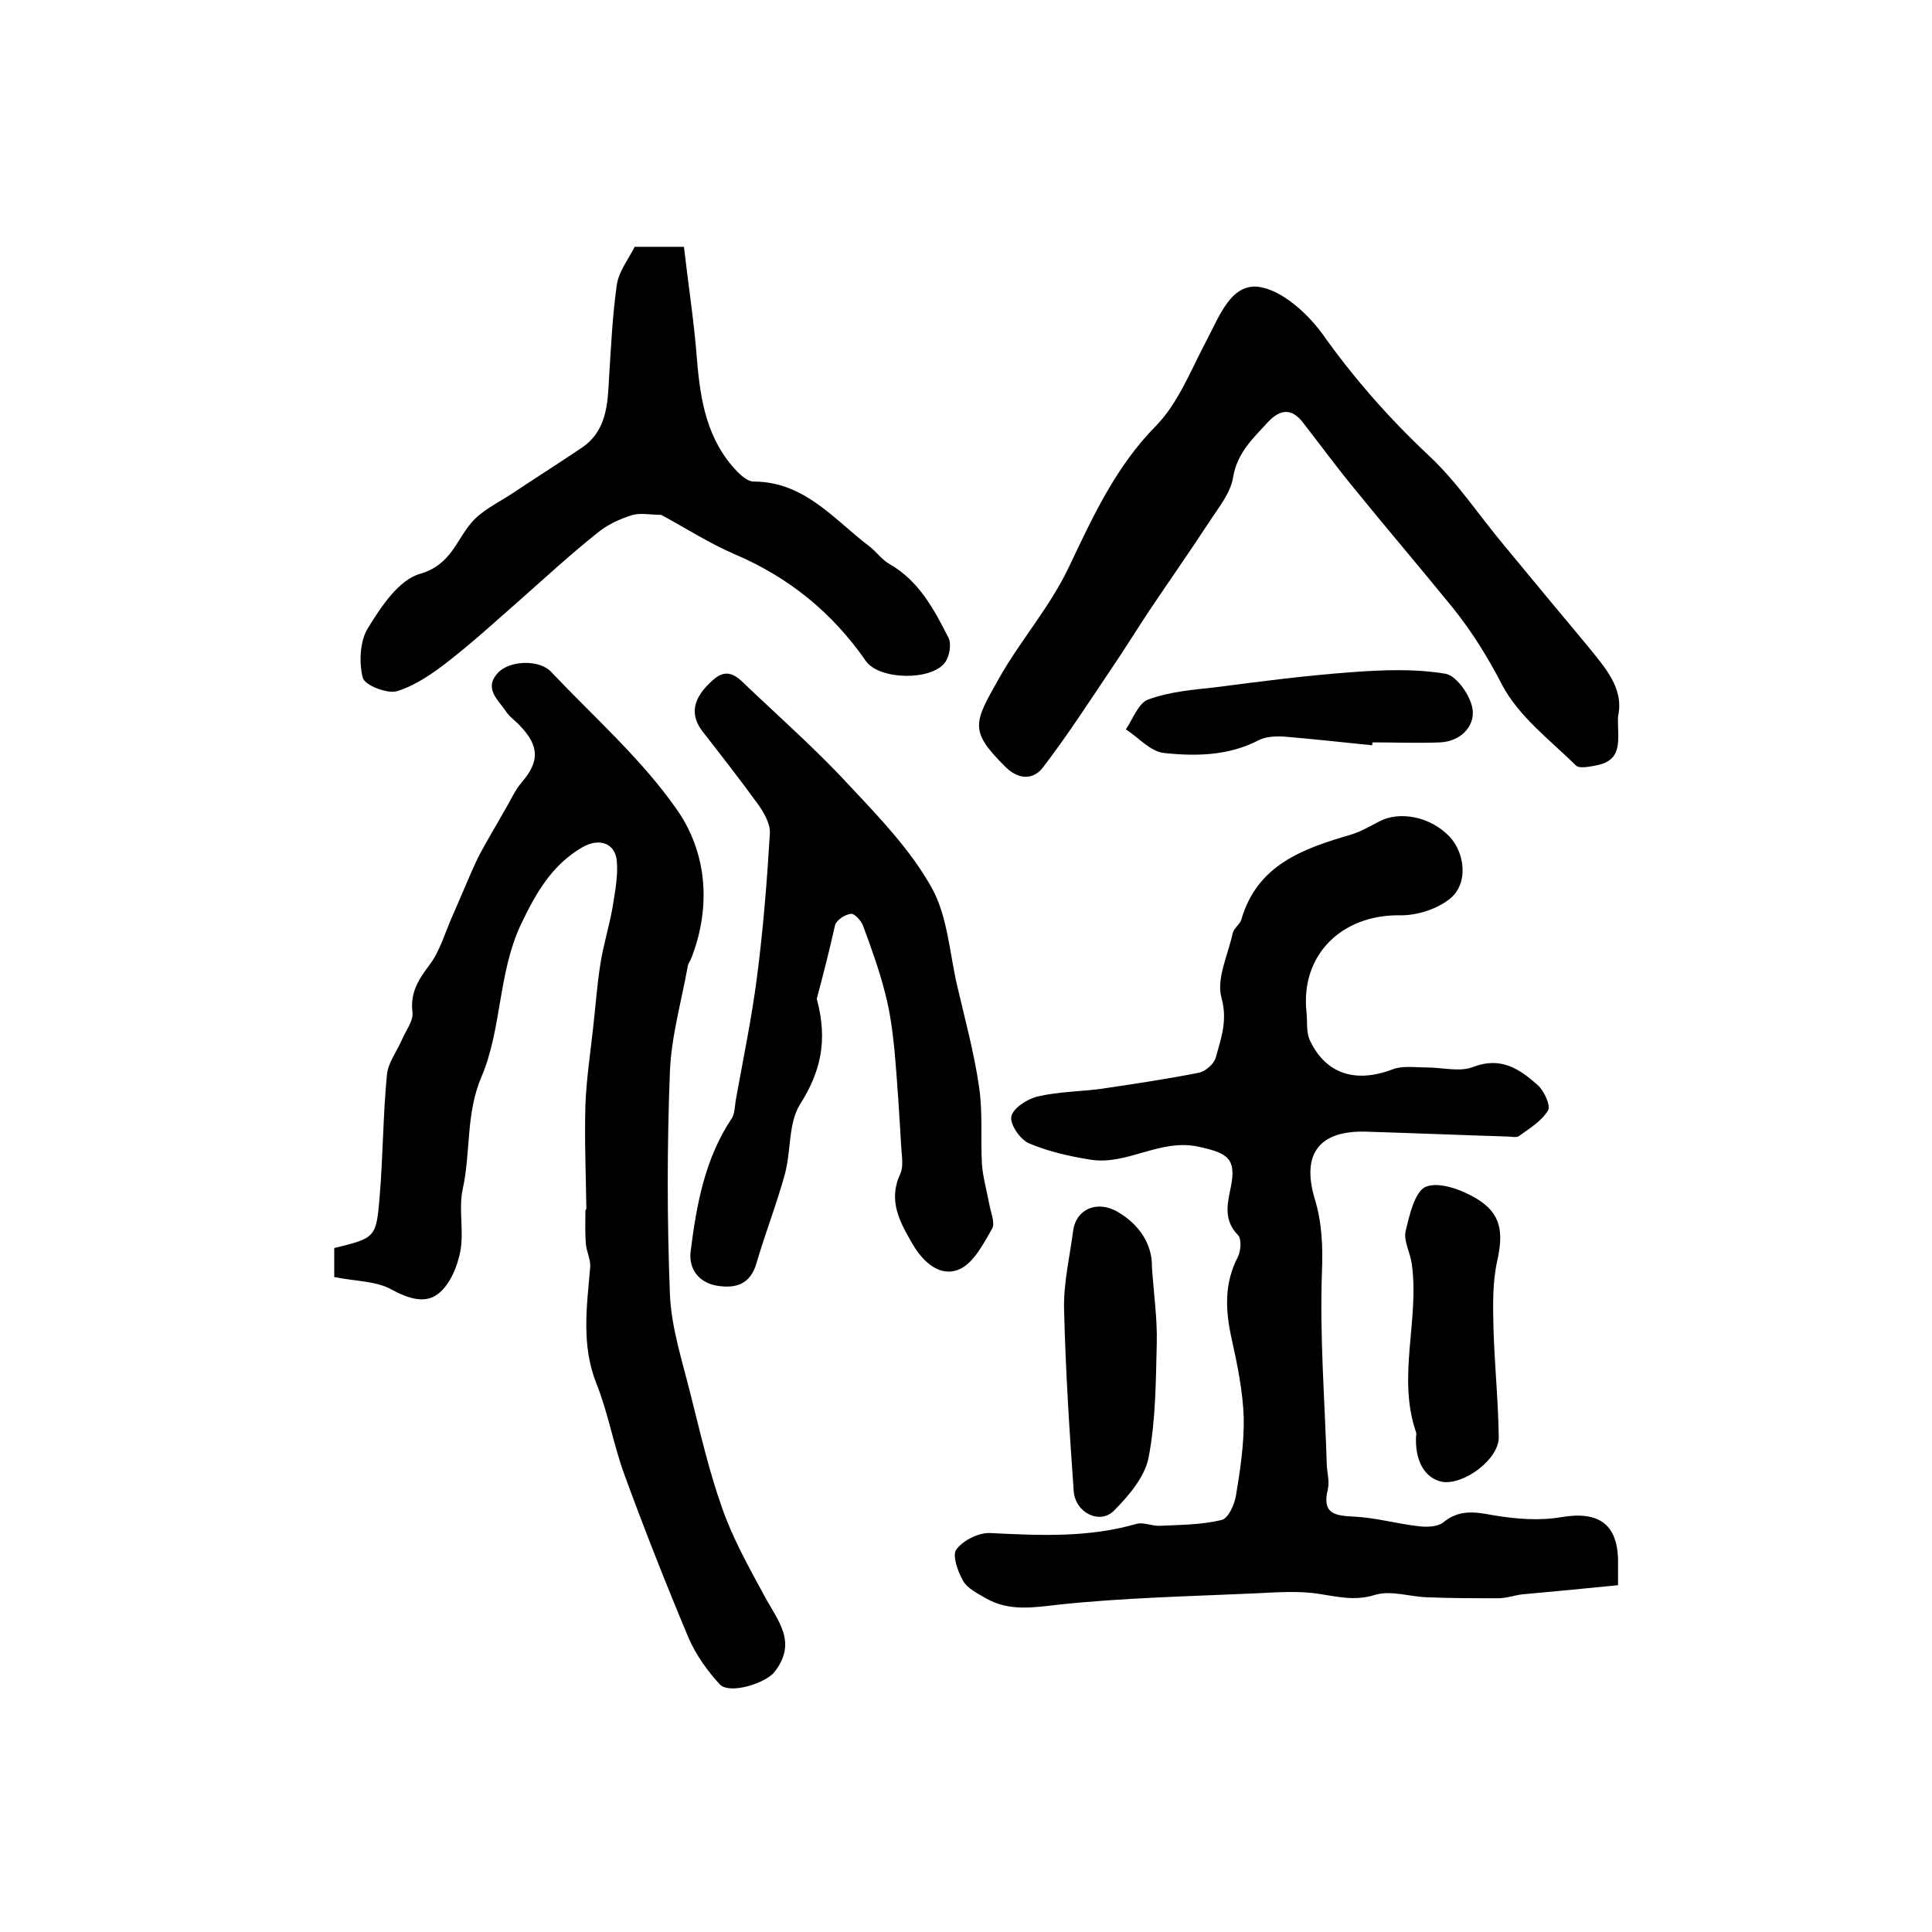
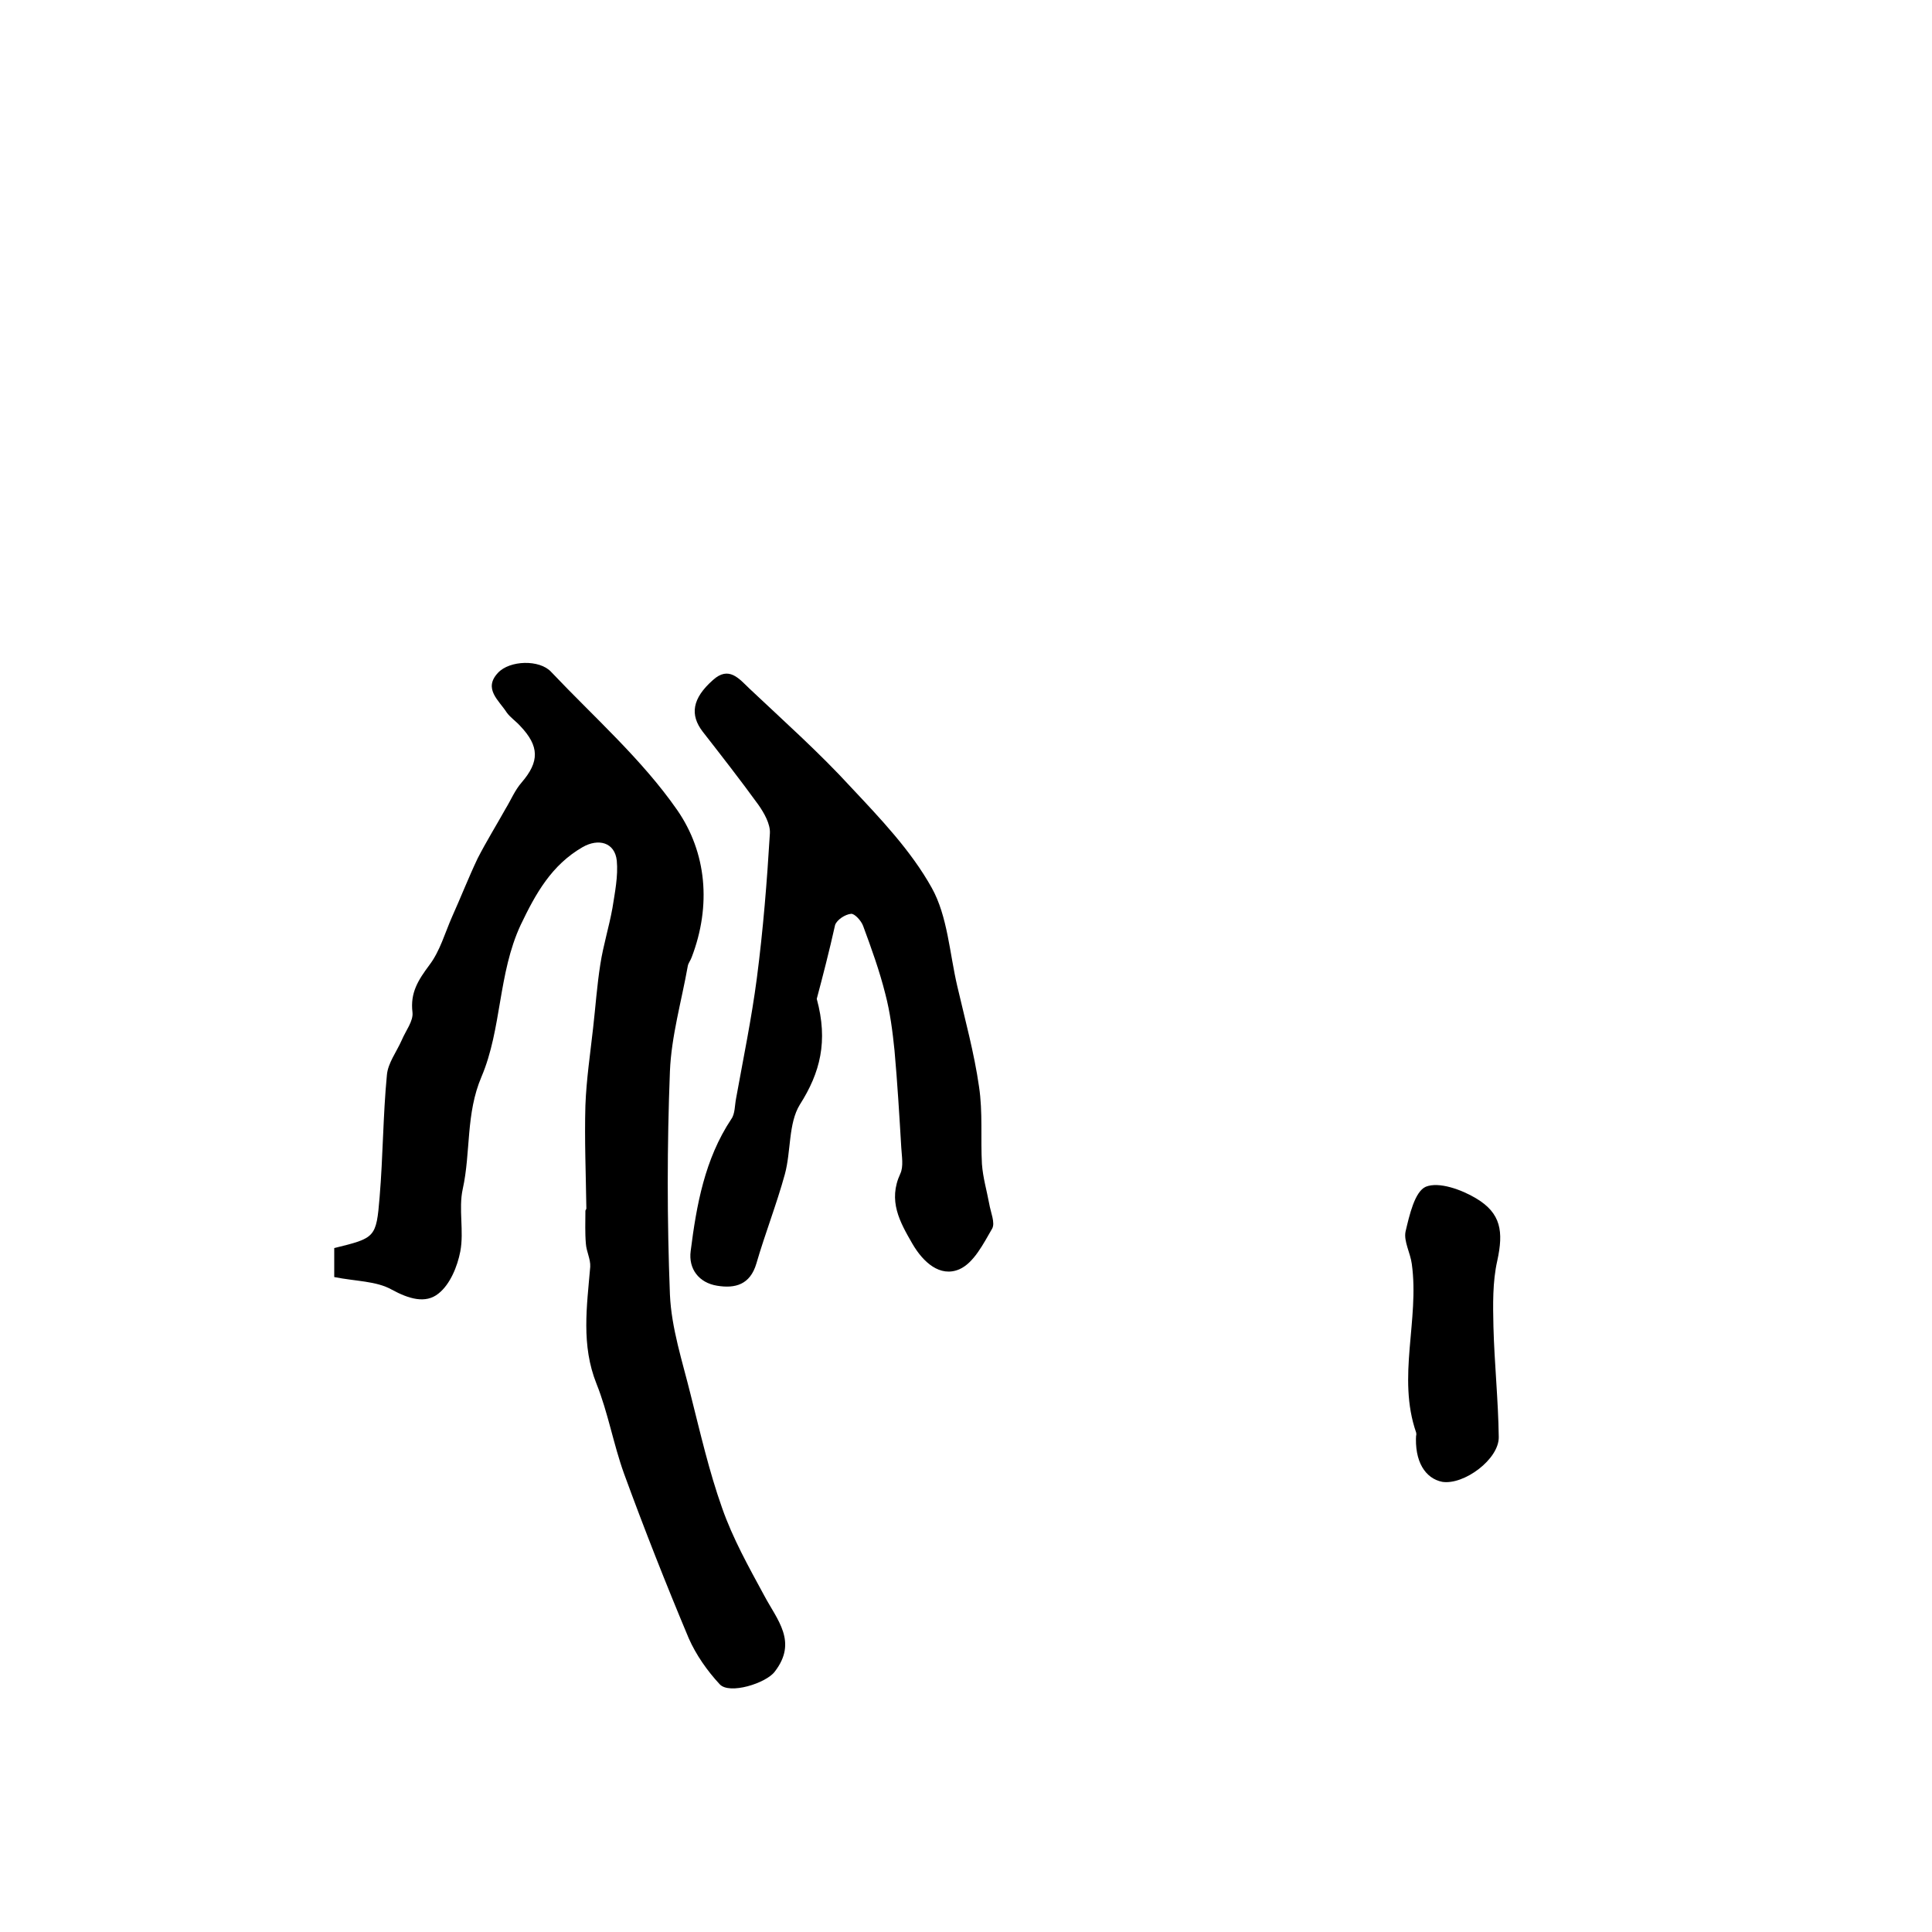
<svg xmlns="http://www.w3.org/2000/svg" version="1.1" id="图层_1" x="0px" y="0px" viewBox="0 0 400 400" style="enable-background:new 0 0 400 400;" xml:space="preserve">
  <style type="text/css">
	.st0{fill:#FFFFFF;}
</style>
  <g>
-     <path d="M335,328.2c-6.9,0.7-13.4,1.3-19.9,1.9c-1.6,0.2-3.2,0.8-4.9,0.8c-4.9,0-9.8,0-14.7-0.2c-3.6-0.1-7.5-1.5-10.8-0.5   c-4.2,1.3-7.6,0.4-11.6-0.2c-4.4-0.7-9-0.3-13.5-0.1c-13.4,0.6-26.9,0.9-40.2,2.3c-5.4,0.6-10.4,1.5-15.3-1.3c-1.7-1-3.8-2-4.7-3.6   c-1.1-1.9-2.3-5.3-1.4-6.5c1.4-1.9,4.6-3.5,7-3.4c10.2,0.5,20.3,1,30.3-1.9c1.5-0.4,3.2,0.5,4.9,0.4c4.2-0.2,8.6-0.2,12.7-1.2   c1.4-0.3,2.7-3.2,3-5.1c0.9-5.4,1.7-10.8,1.6-16.2c-0.2-5.4-1.3-10.8-2.5-16.2c-1.3-5.9-1.6-11.4,1.3-17c0.6-1.2,0.8-3.7,0-4.5   c-3-3.1-2.2-6.4-1.5-9.8c1.3-6.2-0.8-7.2-6.7-8.5c-8-1.7-14.7,3.9-22.3,2.7c-4.4-0.7-8.8-1.7-12.8-3.4c-1.8-0.8-4-4-3.6-5.6   c0.4-1.7,3.3-3.6,5.5-4.1c4.3-1,8.9-1,13.3-1.6c6.7-1,13.4-2,20-3.3c1.4-0.3,3.1-1.8,3.5-3.1c1.1-4,2.5-7.7,1.2-12.4   c-1.1-3.9,1.3-8.8,2.3-13.3c0.2-1.1,1.5-1.9,1.8-2.9c3.3-11.4,12.8-14.7,22.7-17.6c2-0.6,3.9-1.7,5.8-2.7c4.3-2.3,10.7-1,14.6,3.1   c3.2,3.4,3.9,9.6,0.3,12.7c-2.7,2.3-7.1,3.7-10.7,3.6c-12-0.1-20.5,8.3-19.2,20.1c0.2,1.9-0.1,4.1,0.7,5.8c3.3,7,9.5,8.9,17.1,6   c2.1-0.8,4.6-0.4,7-0.4c3.3,0,6.9,1,9.7-0.1c5.7-2.2,9.6,0.4,13.3,3.7c1.4,1.2,2.8,4.3,2.2,5.3c-1.3,2.2-3.8,3.7-6,5.3   c-0.5,0.4-1.6,0.1-2.5,0.1c-9.7-0.3-19.4-0.7-29.1-1c-9.7-0.3-13.5,4.5-10.7,13.9c1.5,4.9,1.7,9.8,1.5,15   c-0.5,13.4,0.6,26.8,1,40.2c0.1,1.7,0.6,3.4,0.2,5c-1.2,5,1.4,5.4,5.4,5.6c4.5,0.2,9,1.5,13.5,2c1.7,0.2,3.9,0.1,5-0.8   c3.3-2.7,6.5-2.2,10.3-1.5c4.7,0.8,9.6,1.2,14.2,0.4c7.8-1.3,11.8,1.5,11.7,9.6C335,324.6,335,325.6,335,328.2z" />
    <path d="M69.2,264.4c0-1.8,0-4,0-6c8.5-2.1,8.7-2.1,9.4-10.6c0.7-8.4,0.7-16.9,1.5-25.2c0.2-2.5,2-4.8,3.1-7.3   c0.8-1.9,2.4-3.9,2.2-5.7c-0.5-4.1,1.2-6.7,3.5-9.8c2.2-2.9,3.2-6.6,4.7-10c1.8-4,3.4-8.1,5.3-12.1c1.8-3.5,3.9-6.9,5.8-10.3   c1.1-1.8,1.9-3.8,3.3-5.4c3.7-4.3,3.7-7.5-0.3-11.7c-0.9-1-2.1-1.8-2.8-2.8c-1.6-2.5-4.9-4.9-1.8-8.2c2.4-2.6,8.6-2.8,11-0.2   c8.9,9.4,18.8,18.1,26.1,28.6c6.1,8.8,7.1,19.8,3,30.5c-0.2,0.6-0.7,1.2-0.8,1.8c-1.3,7.3-3.4,14.5-3.7,21.8   c-0.6,15.4-0.6,30.8,0,46.2c0.3,7,2.6,13.9,4.3,20.8c2,7.9,3.8,15.8,6.5,23.4c2.2,6.3,5.5,12.2,8.7,18.1c2.7,5.1,7,9.6,2.2,15.8   c-1.8,2.4-9.4,4.8-11.4,2.6c-2.6-2.8-4.9-6.1-6.4-9.5c-4.7-11.2-9.2-22.6-13.4-34.1c-2.2-6.1-3.3-12.6-5.7-18.6   c-3.2-8-2-16-1.3-24.2c0.1-1.6-0.8-3.2-0.9-4.8c-0.2-2.3-0.1-4.5-0.1-6.8c0-0.2,0.2-0.3,0.2-0.5c-0.1-7.1-0.4-14.2-0.2-21.3   c0.2-5.4,1-10.7,1.6-16.1c0.5-4.4,0.8-8.8,1.5-13.2c0.6-3.9,1.8-7.7,2.5-11.6c0.5-3.2,1.2-6.6,0.9-9.8c-0.4-3.8-3.8-4.7-7.1-2.8   c-6.4,3.7-9.7,9.6-12.8,16.1c-4.7,10.1-3.9,21.5-8.1,31.4c-3.3,7.7-2.2,15.6-3.9,23.3c-0.9,4.1,0.3,8.7-0.5,12.9   c-0.6,3.1-2.1,6.8-4.5,8.7c-2.7,2.2-6.2,1.1-9.7-0.8C77.9,265.2,73.7,265.3,69.2,264.4z" />
-     <path d="M335,148.3c-0.2,4.4,1.3,8.9-4.2,10.1c-1.5,0.3-3.8,0.8-4.5,0.1c-5.4-5.3-11.9-10.2-15.3-16.7c-2.9-5.6-6.1-10.8-10-15.7   c-6.9-8.5-14-16.8-20.9-25.3c-3.6-4.4-6.9-8.9-10.4-13.4c-2.3-2.9-4.6-2.7-7.1-0.1c-3.1,3.4-6.4,6.3-7.3,11.5   c-0.5,3.3-3.1,6.4-5.1,9.5c-4,6.1-8.2,12.1-12.3,18.2c-2.7,4.1-5.3,8.3-8.1,12.4c-4.5,6.7-8.9,13.5-13.8,19.9c-2,2.7-5.1,2.7-7.8,0   c-7.6-7.5-6.6-9.1-1.4-18.3c4.5-8,10.6-14.8,14.6-23.3c4.8-10.1,9.6-20.6,17.9-29c4.7-4.8,7.3-11.7,10.6-17.9   c2.6-4.9,5-11.7,10.8-10.9c4.7,0.7,9.9,5.4,13,9.6c6.5,9.2,13.8,17.5,22.1,25.3c5.9,5.5,10.4,12.4,15.6,18.6   c5.7,6.9,11.4,13.8,17.1,20.6C332.2,138.1,336.3,142.4,335,148.3z" />
    <path d="M169.1,206.8c2.4,8.8,0.7,15.3-3.5,21.9c-2.4,3.9-1.8,9.6-3.1,14.4c-1.7,6.2-4.1,12.3-5.9,18.5c-1.3,4.4-4.4,5.2-8.1,4.6   c-3.8-0.6-6-3.5-5.5-7.2c1.2-9.5,2.9-19,8.4-27.3c0.8-1.1,0.7-2.8,1-4.3c1.5-8.3,3.2-16.5,4.3-24.9c1.3-10,2.1-20,2.7-30   c0.1-1.9-1.2-4.2-2.4-5.9c-3.7-5.1-7.6-10.1-11.5-15.1c-2.7-3.5-2.2-6.9,2.1-10.7c3.3-3,5.4-0.3,7.6,1.8c7.1,6.7,14.4,13.2,21,20.4   c6.1,6.5,12.4,13.1,16.7,20.8c3.3,5.9,3.7,13.6,5.3,20.4c1.6,6.9,3.5,13.8,4.5,20.8c0.8,5.3,0.3,10.7,0.6,16c0.2,2.8,1,5.5,1.5,8.2   c0.3,1.8,1.3,4,0.6,5.2c-1.8,3.1-3.8,7.1-6.8,8.4c-4,1.7-7.5-1.5-9.7-5.3c-2.6-4.5-5.1-8.9-2.5-14.5c0.7-1.5,0.3-3.6,0.2-5.4   c-0.4-6.7-0.8-13.4-1.4-20.1c-0.4-3.9-0.9-7.9-1.9-11.7c-1.2-4.8-2.9-9.5-4.6-14.1c-0.4-1.1-1.8-2.6-2.5-2.5   c-1.2,0.1-2.9,1.2-3.3,2.3C171.7,196.9,170.3,202.3,169.1,206.8z" />
-     <path d="M136.9,106.6c-2.2,0-4.4-0.5-6.2,0.1c-2.5,0.8-5.1,2-7.1,3.7c-5.4,4.3-10.5,9-15.7,13.6c-4.9,4.3-9.7,8.7-14.8,12.7   c-3.3,2.6-7,5.2-10.9,6.4c-2,0.6-6.7-1.2-7.1-2.8c-0.8-3.2-0.6-7.6,1.1-10.3c2.7-4.4,6.4-10,10.8-11.2c6.4-1.9,7.4-6.9,10.7-10.7   c2.1-2.4,5.2-3.9,8-5.7c4.8-3.2,9.7-6.3,14.6-9.6c5.3-3.5,5.5-9,5.8-14.6c0.4-6.4,0.7-12.8,1.6-19.2c0.4-2.8,2.4-5.3,3.7-7.9   c3.2,0,6.2,0,10.2,0c0.9,7.8,2.1,15.5,2.7,23.3c0.7,8.6,2.1,16.8,8.4,23.3c0.9,0.9,2.2,2,3.3,2c10.6,0,16.7,7.9,24.1,13.5   c1.4,1.1,2.5,2.7,4.1,3.6c6.1,3.5,9.2,9.4,12.2,15.3c0.6,1.3,0.2,3.7-0.7,5c-2.8,3.9-13.6,3.7-16.4-0.2c-7-10.1-16-17.4-27.3-22.2   C146.7,112.4,141.9,109.3,136.9,106.6z" />
-     <path d="M238.5,262.4c0.4,5.7,1.1,10.6,1,15.5c-0.2,8-0.2,16.1-1.7,23.9c-0.8,4-4.1,7.9-7.2,11c-2.9,2.9-8,0.4-8.3-4.1   c-0.9-12.6-1.7-25.2-2-37.8c-0.1-5.4,1.2-10.8,1.9-16.2c0.6-4.3,4.9-6.3,9.2-3.8C236,253.6,238.6,257.7,238.5,262.4z" />
    <path d="M293.2,296.9c0,0.7,0.1,0.2,0-0.3c-4-11.5,0.7-23.3-0.9-34.9c-0.3-2.3-1.7-4.7-1.3-6.7c0.8-3.4,1.9-8.3,4.2-9.3   c2.7-1.1,7.4,0.6,10.4,2.4c5.2,3.1,5.7,6.9,4.4,12.9c-1,4.4-0.9,9.1-0.8,13.7c0.2,7.6,1,15.2,1.1,22.8c0.1,4.6-7.2,10-11.7,9.3   C295.1,306.1,292.8,302.6,293.2,296.9z" />
-     <path d="M284.1,154.3c-6.1-0.6-12.2-1.3-18.3-1.8c-1.8-0.1-3.8,0-5.3,0.8c-6.2,3.2-13,3.3-19.5,2.6c-2.8-0.3-5.3-3.2-7.9-4.9   c1.5-2.2,2.6-5.5,4.7-6.2c4.4-1.6,9.2-2,13.8-2.5c9.2-1.2,18.5-2.4,27.8-3.1c6.6-0.5,13.4-0.8,19.9,0.3c2.3,0.4,5.3,4.7,5.6,7.5   c0.4,3.5-2.6,6.5-6.7,6.7c-4.7,0.2-9.3,0-14,0C284.1,153.9,284.1,154.1,284.1,154.3z" />
  </g>
</svg>